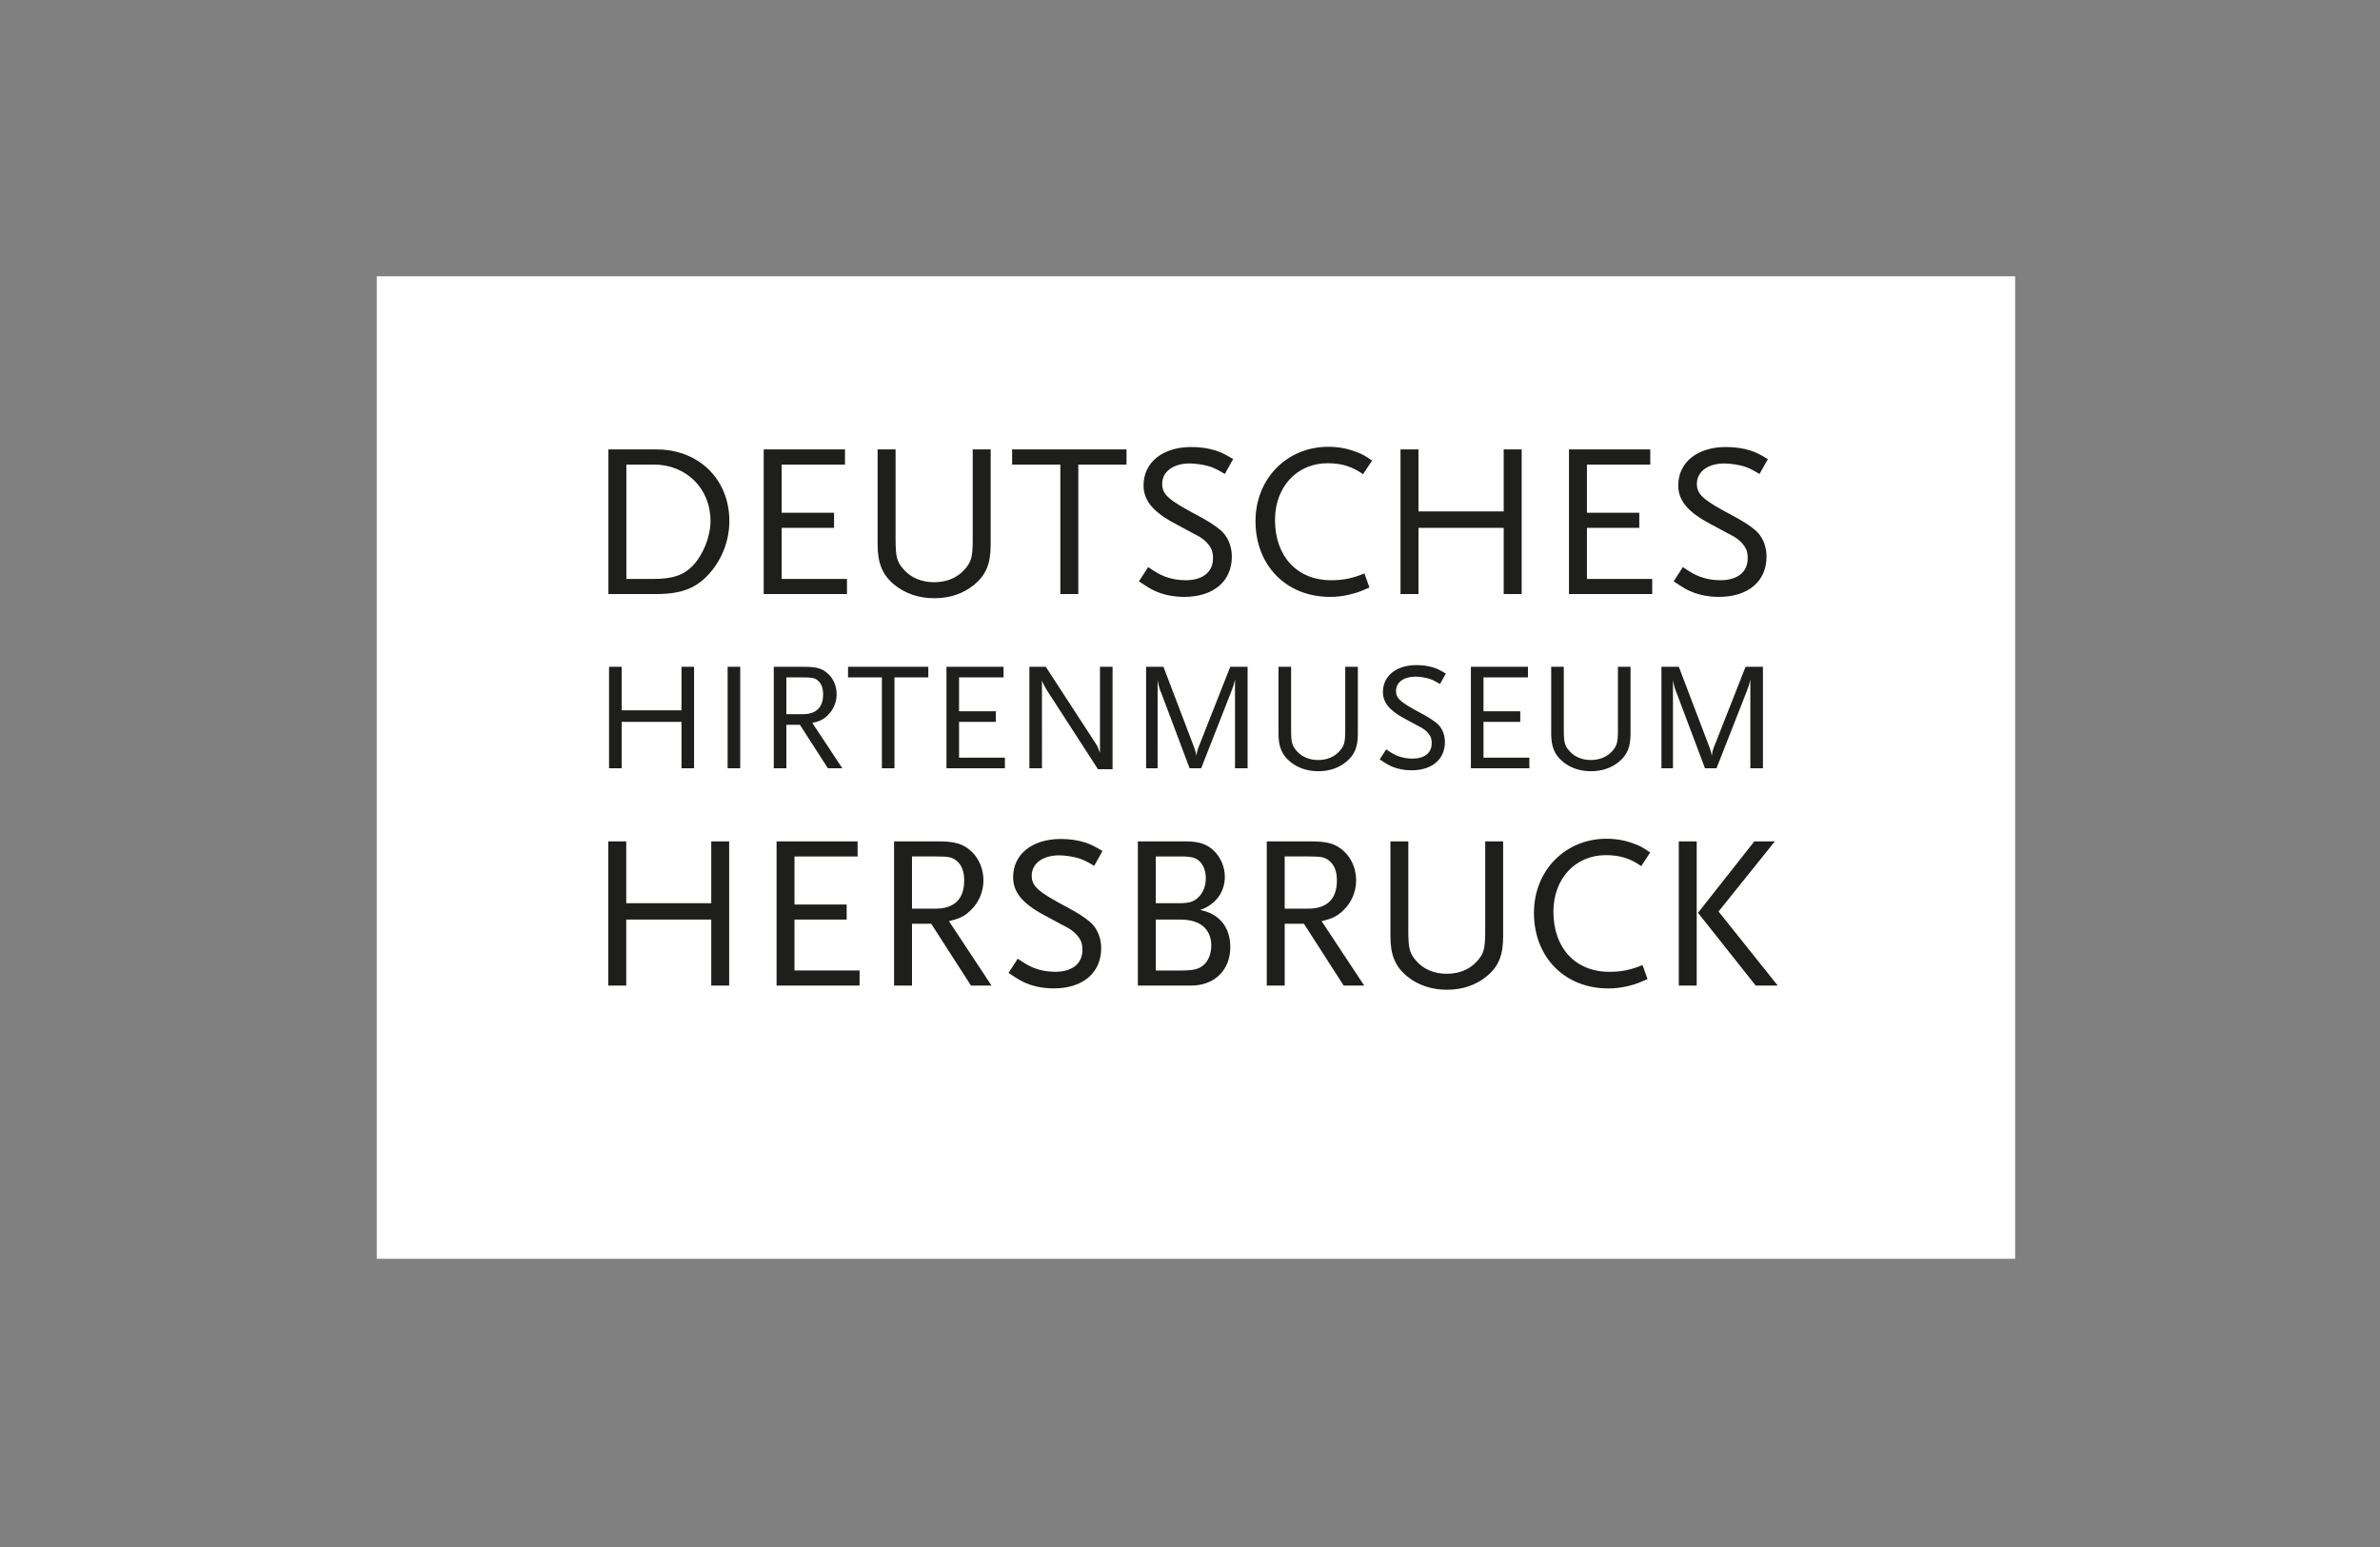
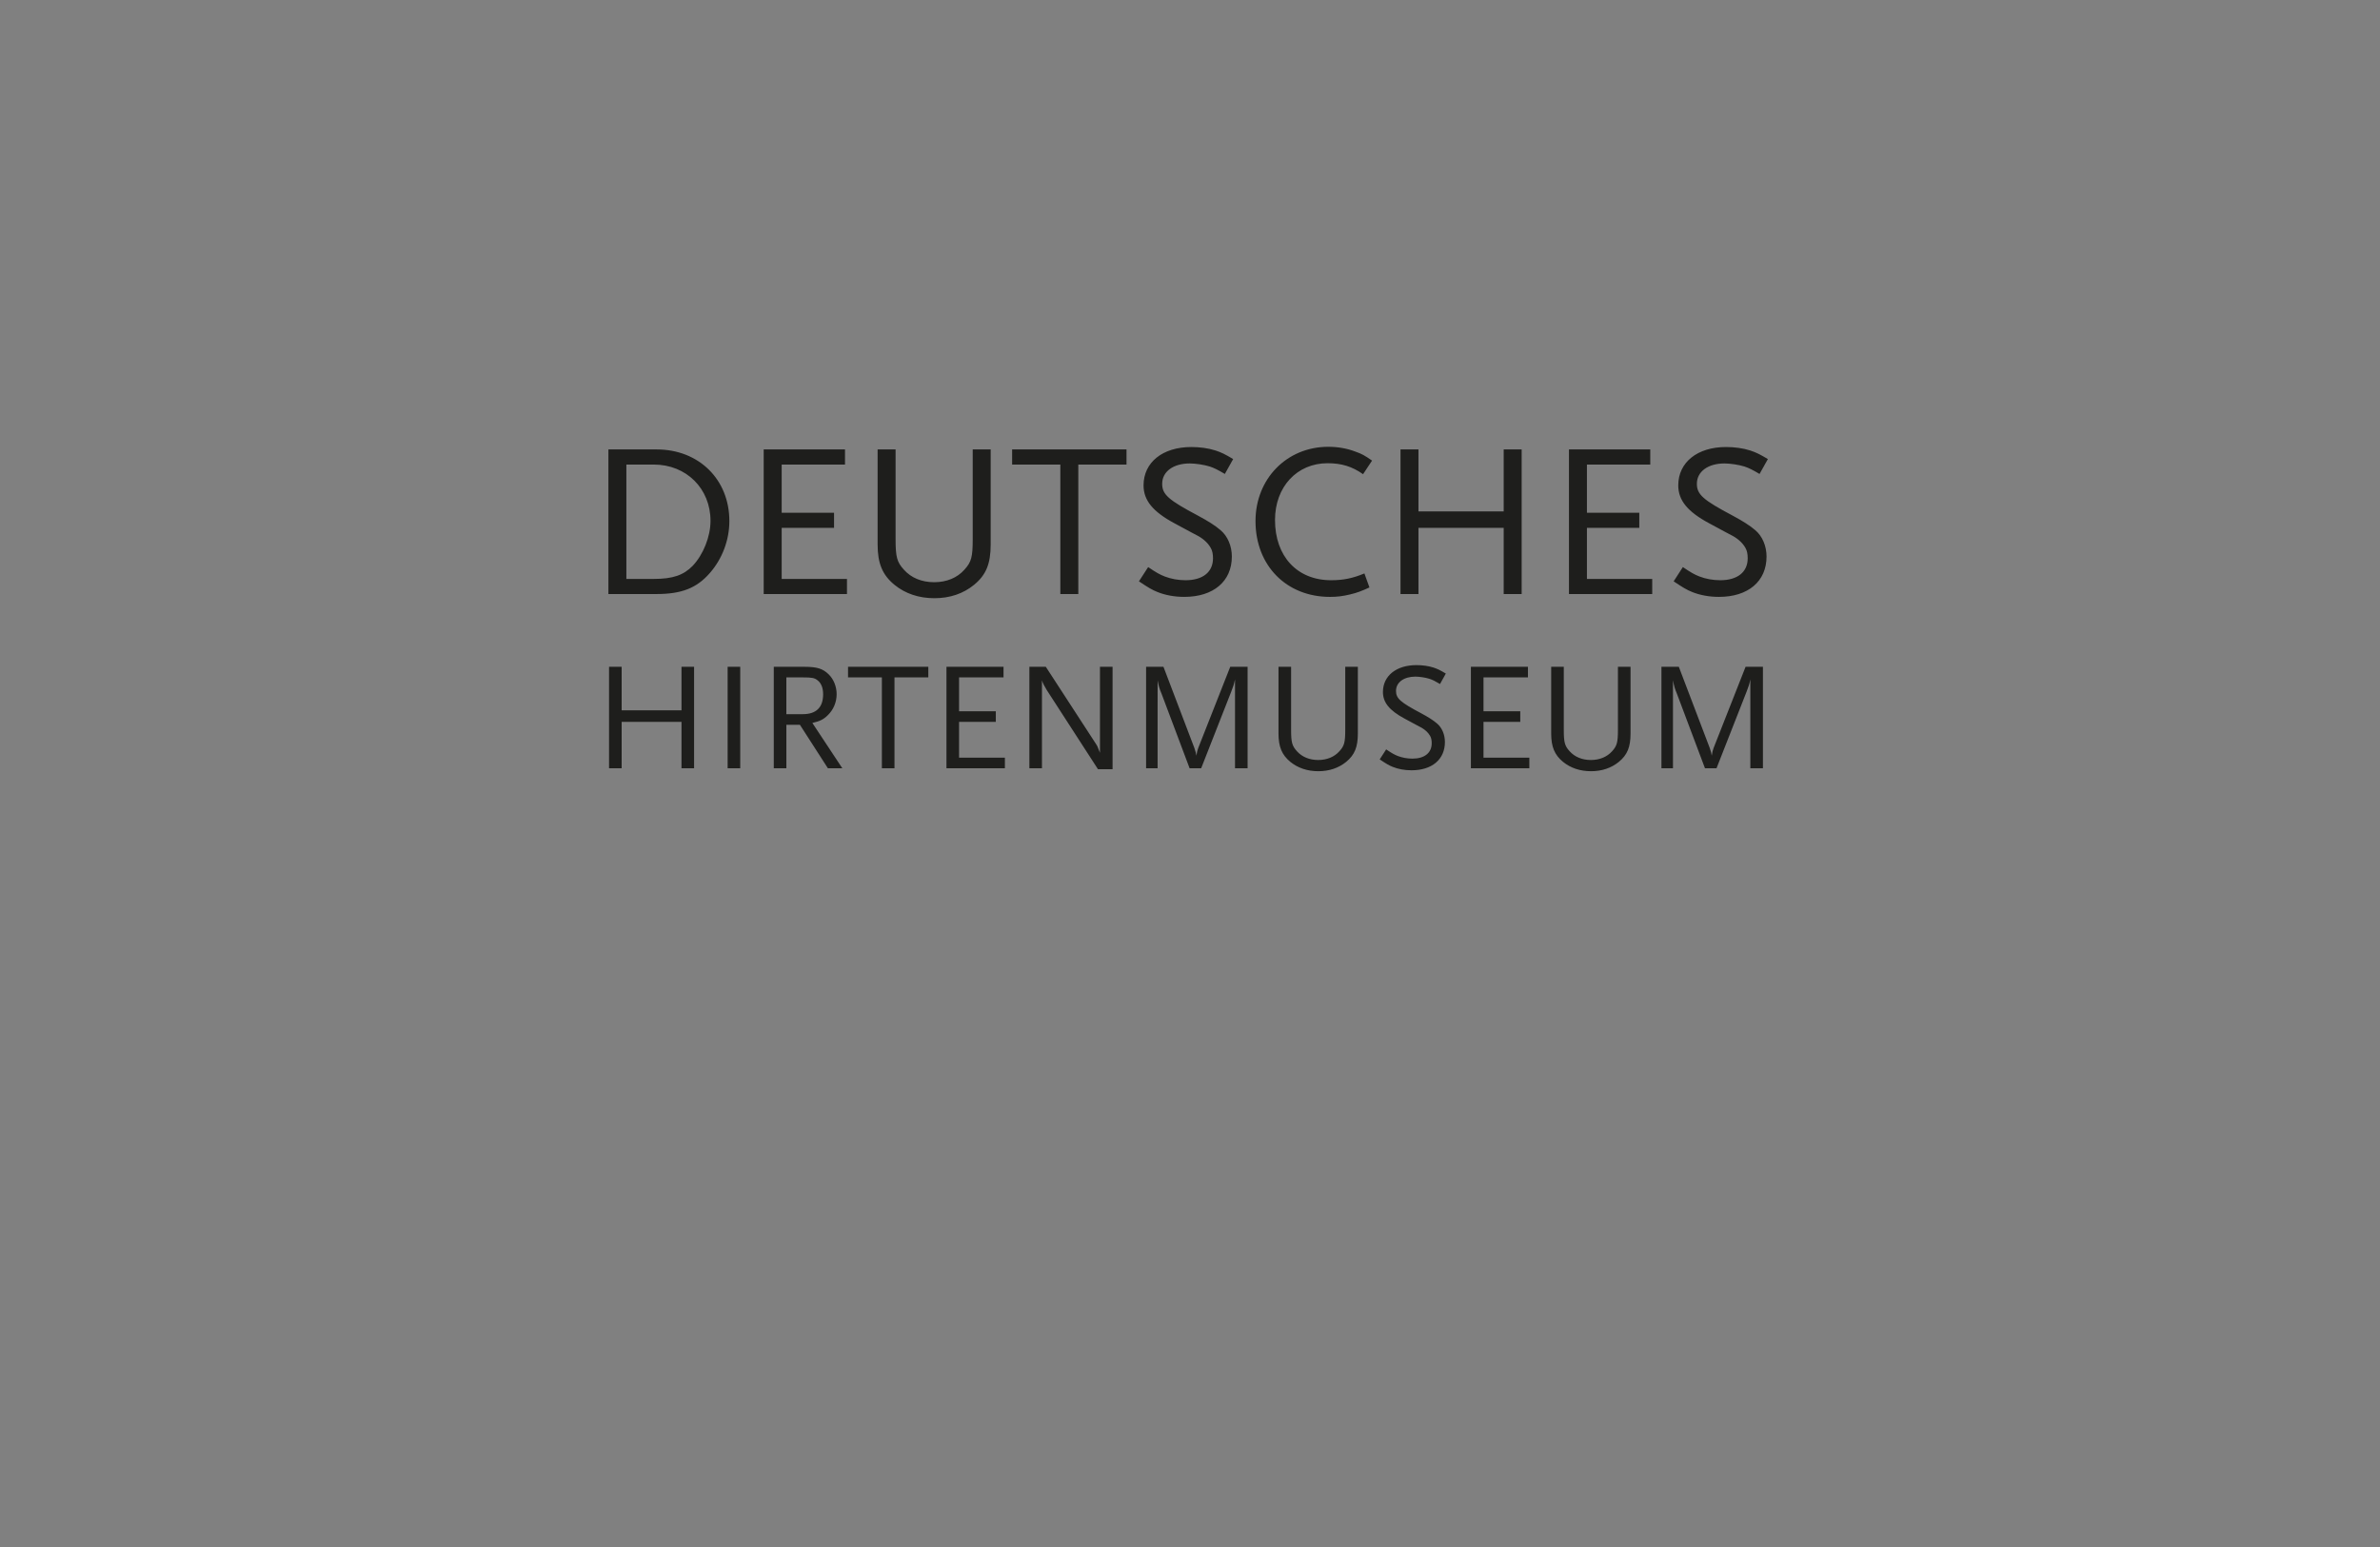
<svg xmlns="http://www.w3.org/2000/svg" version="1.1" id="Ebene_1" x="0px" y="0px" width="200px" height="130px" viewBox="0 0 200 130" enable-background="new 0 0 200 130" xml:space="preserve">
  <rect x="0" y="0" width="200" height="130" fill="#808080" stroke="none" />
-   <rect x="31.662" y="23.219" fill="#FFFFFF" width="137.676" height="82.561" />
  <g>
-     <path fill="#1E1E1C" d="M61.274,82.821V70.703h-1.505v5.196h-7.143v-5.196H51.12v12.118h1.506v-5.545h7.143v5.545H61.274z    M72.233,82.821v-1.267h-5.47v-4.278h4.386V76.01h-4.386v-4.039h5.304v-1.268h-6.81v12.118H72.233z M83.322,82.821l-3.58-5.416   c0.899-0.202,1.34-0.423,1.836-0.919c0.678-0.642,1.065-1.56,1.065-2.515c0-0.918-0.368-1.799-0.955-2.369   c-0.698-0.679-1.395-0.899-2.864-0.899h-3.692v12.118h1.507v-5.196h1.615l3.342,5.196H83.322z M81.025,73.989   c0,1.562-0.824,2.369-2.422,2.369h-1.964v-4.388h1.964c1.082,0,1.395,0.055,1.762,0.349C80.807,72.667,81.025,73.219,81.025,73.989    M92.646,71.512c-0.679-0.404-0.972-0.551-1.468-0.716c-0.623-0.202-1.34-0.294-2.037-0.294c-2.405,0-4.004,1.284-4.004,3.213   c0,1.248,0.771,2.202,2.59,3.176c1.138,0.625,1.818,0.974,2.019,1.084c0.477,0.274,0.826,0.624,1.027,0.991   c0.131,0.22,0.186,0.513,0.186,0.862c0,1.157-0.863,1.836-2.297,1.836c-0.623,0-1.211-0.109-1.744-0.312   c-0.422-0.166-0.715-0.33-1.395-0.788l-0.771,1.192c0.789,0.532,1.101,0.716,1.561,0.899c0.642,0.257,1.414,0.403,2.24,0.403   c2.441,0,3.984-1.303,3.984-3.378c0-0.881-0.349-1.707-0.937-2.203c-0.44-0.386-1.082-0.789-1.909-1.23   c-2.461-1.304-2.992-1.763-2.992-2.662c0-1.028,0.936-1.707,2.313-1.707c0.478,0,1.211,0.109,1.67,0.257   c0.386,0.128,0.644,0.257,1.267,0.624L92.646,71.512z M103.387,79.59c0-1.67-0.918-2.81-2.535-3.121   c1.285-0.441,2.076-1.487,2.076-2.791c0-0.845-0.368-1.671-0.955-2.222c-0.605-0.551-1.248-0.753-2.424-0.753h-3.93v12.118h4.48   C102.064,82.821,103.387,81.518,103.387,79.59 M101.33,73.807c0,0.624-0.221,1.192-0.588,1.56   c-0.404,0.405-0.789,0.533-1.652,0.533h-1.965v-3.929h2.076c0.936,0,1.32,0.109,1.633,0.439   C101.146,72.723,101.33,73.219,101.33,73.807 M101.789,79.479c0,0.644-0.256,1.287-0.643,1.617   c-0.422,0.349-0.846,0.459-1.945,0.459h-2.076v-4.278h2.076C100.852,77.276,101.789,78.066,101.789,79.479 M114.639,82.821   l-3.58-5.416c0.9-0.202,1.34-0.423,1.836-0.919c0.68-0.642,1.066-1.56,1.066-2.515c0-0.918-0.367-1.799-0.955-2.369   c-0.699-0.679-1.395-0.899-2.865-0.899h-3.689v12.118h1.506v-5.196h1.615l3.342,5.196H114.639z M112.344,73.989   c0,1.562-0.826,2.369-2.424,2.369h-1.963v-4.388h1.963c1.084,0,1.396,0.055,1.764,0.349   C112.125,72.667,112.344,73.219,112.344,73.989 M126.314,78.672v-7.969h-1.506v7.51c0,1.506-0.109,1.928-0.697,2.57   c-0.605,0.68-1.486,1.047-2.533,1.047s-1.928-0.367-2.533-1.047c-0.588-0.643-0.699-1.064-0.699-2.57v-7.51h-1.504v7.969   c0,1.578,0.402,2.553,1.412,3.379c0.9,0.733,2.039,1.12,3.342,1.12c1.305,0,2.424-0.387,3.324-1.12   C125.93,81.225,126.314,80.287,126.314,78.672 M138.67,71.64c-0.605-0.422-0.863-0.569-1.396-0.753   c-0.715-0.275-1.486-0.404-2.275-0.404c-3.471,0-6.096,2.681-6.096,6.225c0,3.728,2.59,6.353,6.242,6.353   c0.57,0,1.064-0.054,1.67-0.201c0.607-0.146,0.9-0.257,1.635-0.587l-0.422-1.176c-0.973,0.403-1.764,0.568-2.791,0.568   c-2.846,0-4.699-2.001-4.699-5.049c0-2.772,1.836-4.756,4.404-4.756c1.178,0,2.059,0.276,2.977,0.919L138.67,71.64z    M149.391,82.821l-4.975-6.224l4.736-5.895h-1.727l-4.736,6.004l4.848,6.114H149.391z M142.58,70.703h-1.506v12.118h1.506V70.703z" />
    <path fill="#1E1E1C" d="M58.326,64.562v-8.528h-1.057v3.657h-5.029v-3.657h-1.059v8.528h1.059v-3.903h5.029v3.903H58.326z    M62.204,56.034h-1.058v8.528h1.058V56.034z M70.785,64.562l-2.52-3.811c0.635-0.143,0.944-0.298,1.293-0.646   c0.477-0.453,0.748-1.099,0.748-1.771c0-0.647-0.258-1.268-0.671-1.667c-0.489-0.478-0.981-0.633-2.015-0.633h-2.597v8.528h1.058   v-3.657h1.137l2.354,3.657H70.785z M69.17,58.346c0,1.099-0.582,1.668-1.707,1.668h-1.383v-3.09h1.383   c0.764,0,0.983,0.039,1.242,0.246C69.015,57.416,69.17,57.803,69.17,58.346 M78.009,56.923v-0.89h-6.746v0.89h2.845v7.638h1.058   v-7.638H78.009z M84.445,64.562v-0.89h-3.852v-3.013h3.088v-0.89h-3.088v-2.845h3.737v-0.89h-4.795v8.528H84.445z M93.493,64.64   v-8.606h-1.059v7.224c-0.025-0.05-0.039-0.103-0.051-0.129c-0.091-0.245-0.105-0.258-0.156-0.388   c-0.039-0.077-0.078-0.155-0.117-0.206l-4.227-6.501h-1.381v8.528h1.057V57.17c0.053,0.168,0.078,0.233,0.131,0.323   c0.014,0.052,0.051,0.104,0.104,0.194c0.064,0.129,0.128,0.233,0.167,0.297l4.305,6.655H93.493z M104.84,64.562v-8.528h-1.459   l-2.689,6.824c-0.078,0.232-0.104,0.311-0.154,0.646c-0.039-0.246-0.053-0.296-0.17-0.646l-2.598-6.824h-1.459v8.528h0.967V57.17   c0.105,0.53,0.142,0.672,0.336,1.137l2.353,6.254h0.971l2.52-6.422c0.182-0.465,0.232-0.607,0.324-1.046v7.468H104.84z    M114.105,61.643v-5.609h-1.059v5.286c0,1.059-0.078,1.357-0.49,1.809c-0.428,0.478-1.049,0.737-1.785,0.737   s-1.357-0.259-1.785-0.737c-0.412-0.452-0.49-0.75-0.49-1.809v-5.286h-1.059v5.609c0,1.111,0.285,1.796,0.994,2.378   c0.633,0.516,1.434,0.787,2.352,0.787c0.92,0,1.707-0.271,2.343-0.787C113.834,63.438,114.105,62.779,114.105,61.643    M121.498,56.601c-0.479-0.284-0.686-0.387-1.033-0.503c-0.439-0.141-0.943-0.206-1.436-0.206c-1.693,0-2.816,0.903-2.816,2.26   c0,0.879,0.543,1.551,1.82,2.236c0.803,0.44,1.281,0.686,1.424,0.763c0.337,0.194,0.582,0.44,0.725,0.698   c0.09,0.155,0.129,0.362,0.129,0.609c0,0.813-0.607,1.292-1.617,1.292c-0.439,0-0.854-0.078-1.229-0.22   c-0.296-0.117-0.502-0.233-0.98-0.556l-0.543,0.84c0.557,0.374,0.775,0.503,1.098,0.632c0.451,0.182,0.994,0.284,1.576,0.284   c1.721,0,2.805-0.916,2.805-2.377c0-0.62-0.244-1.202-0.658-1.551c-0.309-0.271-0.761-0.556-1.343-0.866   c-1.733-0.918-2.108-1.241-2.108-1.874c0-0.724,0.66-1.203,1.629-1.203c0.336,0,0.854,0.078,1.176,0.182   c0.273,0.09,0.453,0.18,0.893,0.439L121.498,56.601z M128.516,64.562v-0.89h-3.852v-3.013h3.09v-0.89h-3.09v-2.845h3.734v-0.89   h-4.793v8.528H128.516z M137.02,61.643v-5.609h-1.059v5.286c0,1.059-0.078,1.357-0.49,1.809c-0.427,0.478-1.049,0.737-1.785,0.737   s-1.357-0.259-1.785-0.737c-0.412-0.452-0.49-0.75-0.49-1.809v-5.286h-1.059v5.609c0,1.111,0.285,1.796,0.994,2.378   c0.633,0.516,1.434,0.787,2.352,0.787s1.707-0.271,2.342-0.787C136.748,63.438,137.02,62.779,137.02,61.643 M148.146,64.562v-8.528   h-1.459L144,62.857c-0.078,0.232-0.105,0.311-0.156,0.646c-0.039-0.246-0.05-0.296-0.168-0.646l-2.598-6.824h-1.461v8.528h0.969   V57.17c0.104,0.53,0.143,0.672,0.336,1.137l2.354,6.254h0.969l2.521-6.422c0.18-0.465,0.232-0.607,0.322-1.046v7.468H148.146z" />
    <path fill="#1E1E1C" d="M61.291,43.788c0-3.498-2.56-6.021-6.114-6.021h-4.05v12.152h4.032c2.117,0,3.387-0.497,4.492-1.767   C60.701,46.955,61.291,45.371,61.291,43.788 M59.707,43.77c0,1.326-0.608,2.835-1.493,3.774c-0.772,0.792-1.673,1.105-3.276,1.105   h-2.302v-9.611h2.302C57.681,39.038,59.707,41.063,59.707,43.77 M71.174,49.919v-1.27h-5.487v-4.29h4.401v-1.271h-4.401v-4.05   h5.321v-1.271h-6.832v12.152H71.174z M83.25,45.758v-7.991h-1.509v7.531c0,1.511-0.112,1.933-0.7,2.577   c-0.607,0.682-1.492,1.05-2.541,1.05c-1.048,0-1.933-0.368-2.54-1.05c-0.589-0.644-0.701-1.066-0.701-2.577v-7.531h-1.51v7.991   c0,1.584,0.406,2.559,1.418,3.388c0.903,0.736,2.044,1.123,3.353,1.123c1.307,0,2.43-0.387,3.332-1.123   C82.863,48.317,83.25,47.378,83.25,45.758 M94.665,39.038v-1.271h-9.612v1.271h4.051v10.881h1.51V39.038H94.665z M103.627,38.577   c-0.68-0.405-0.975-0.552-1.473-0.718c-0.625-0.202-1.344-0.294-2.043-0.294c-2.412,0-4.014,1.289-4.014,3.222   c0,1.252,0.774,2.209,2.596,3.186c1.14,0.626,1.822,0.975,2.025,1.086c0.479,0.276,0.828,0.626,1.03,0.995   c0.13,0.22,0.185,0.514,0.185,0.864c0,1.16-0.865,1.841-2.301,1.841c-0.627,0-1.217-0.11-1.75-0.313   c-0.424-0.165-0.718-0.331-1.398-0.791l-0.774,1.197c0.791,0.534,1.106,0.717,1.565,0.901c0.644,0.259,1.418,0.406,2.246,0.406   c2.449,0,3.996-1.307,3.996-3.388c0-0.883-0.35-1.712-0.939-2.21c-0.441-0.386-1.086-0.791-1.914-1.233   c-2.467-1.308-3.001-1.768-3.001-2.67c0-1.031,0.939-1.712,2.32-1.712c0.479,0,1.215,0.11,1.676,0.257   c0.387,0.129,0.643,0.258,1.27,0.626L103.627,38.577z M115.299,38.706c-0.607-0.423-0.865-0.57-1.398-0.755   c-0.719-0.276-1.492-0.405-2.283-0.405c-3.48,0-6.113,2.689-6.113,6.242c0,3.738,2.596,6.371,6.26,6.371   c0.57,0,1.068-0.056,1.676-0.203c0.607-0.146,0.902-0.258,1.639-0.589l-0.424-1.179c-0.977,0.407-1.768,0.571-2.799,0.571   c-2.854,0-4.713-2.007-4.713-5.063c0-2.78,1.842-4.769,4.418-4.769c1.18,0,2.062,0.276,2.982,0.921L115.299,38.706z    M127.871,49.919V37.767h-1.51v5.211h-7.162v-5.211h-1.51v12.152h1.51v-5.56h7.162v5.56H127.871z M138.842,49.919v-1.27h-5.486   v-4.29h4.4v-1.271h-4.4v-4.05h5.322v-1.271h-6.832v12.152H138.842z M148.562,38.577c-0.682-0.405-0.977-0.552-1.475-0.718   c-0.625-0.202-1.344-0.294-2.043-0.294c-2.412,0-4.014,1.289-4.014,3.222c0,1.252,0.773,2.209,2.596,3.186   c1.143,0.626,1.824,0.975,2.025,1.086c0.479,0.276,0.83,0.626,1.031,0.995c0.129,0.22,0.184,0.514,0.184,0.864   c0,1.16-0.865,1.841-2.301,1.841c-0.625,0-1.215-0.11-1.748-0.313c-0.424-0.165-0.719-0.331-1.4-0.791l-0.773,1.197   c0.793,0.534,1.105,0.717,1.564,0.901c0.646,0.259,1.418,0.406,2.246,0.406c2.449,0,3.996-1.307,3.996-3.388   c0-0.883-0.35-1.712-0.939-2.21c-0.441-0.386-1.086-0.791-1.914-1.233c-2.467-1.308-3.002-1.768-3.002-2.67   c0-1.031,0.939-1.712,2.319-1.712c0.479,0,1.216,0.11,1.677,0.257c0.387,0.129,0.645,0.258,1.271,0.626L148.562,38.577z" />
  </g>
</svg>